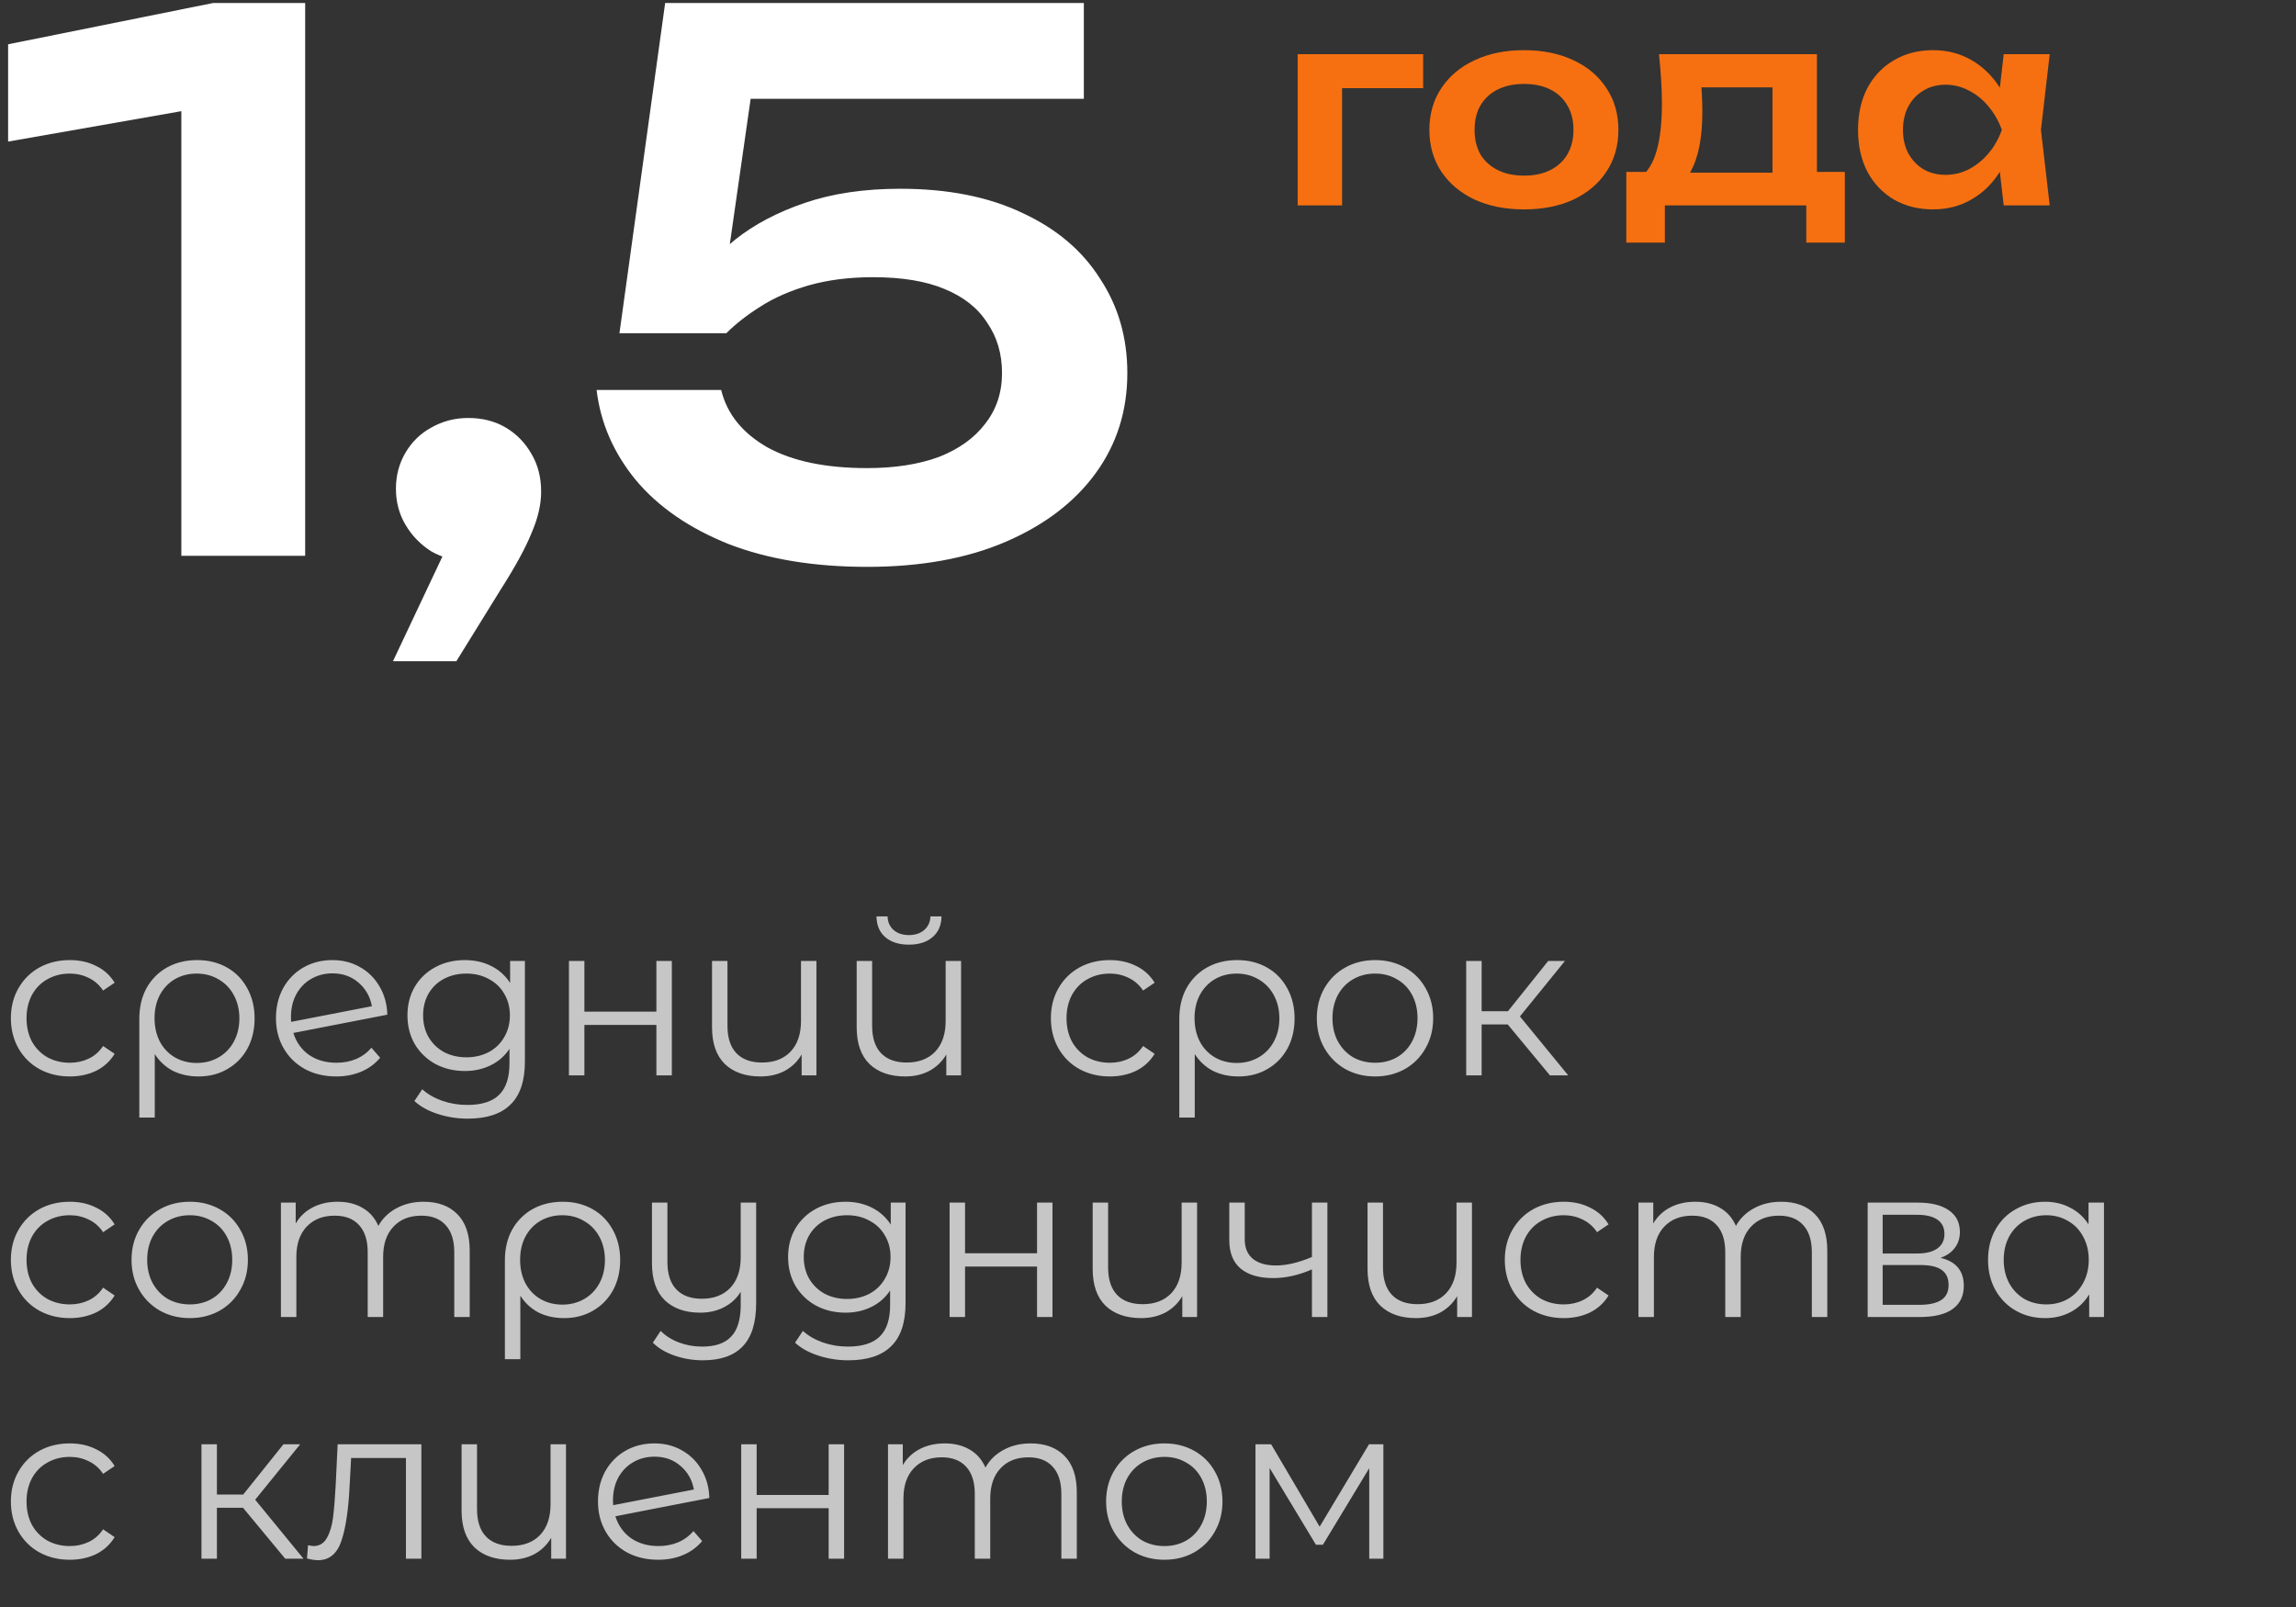
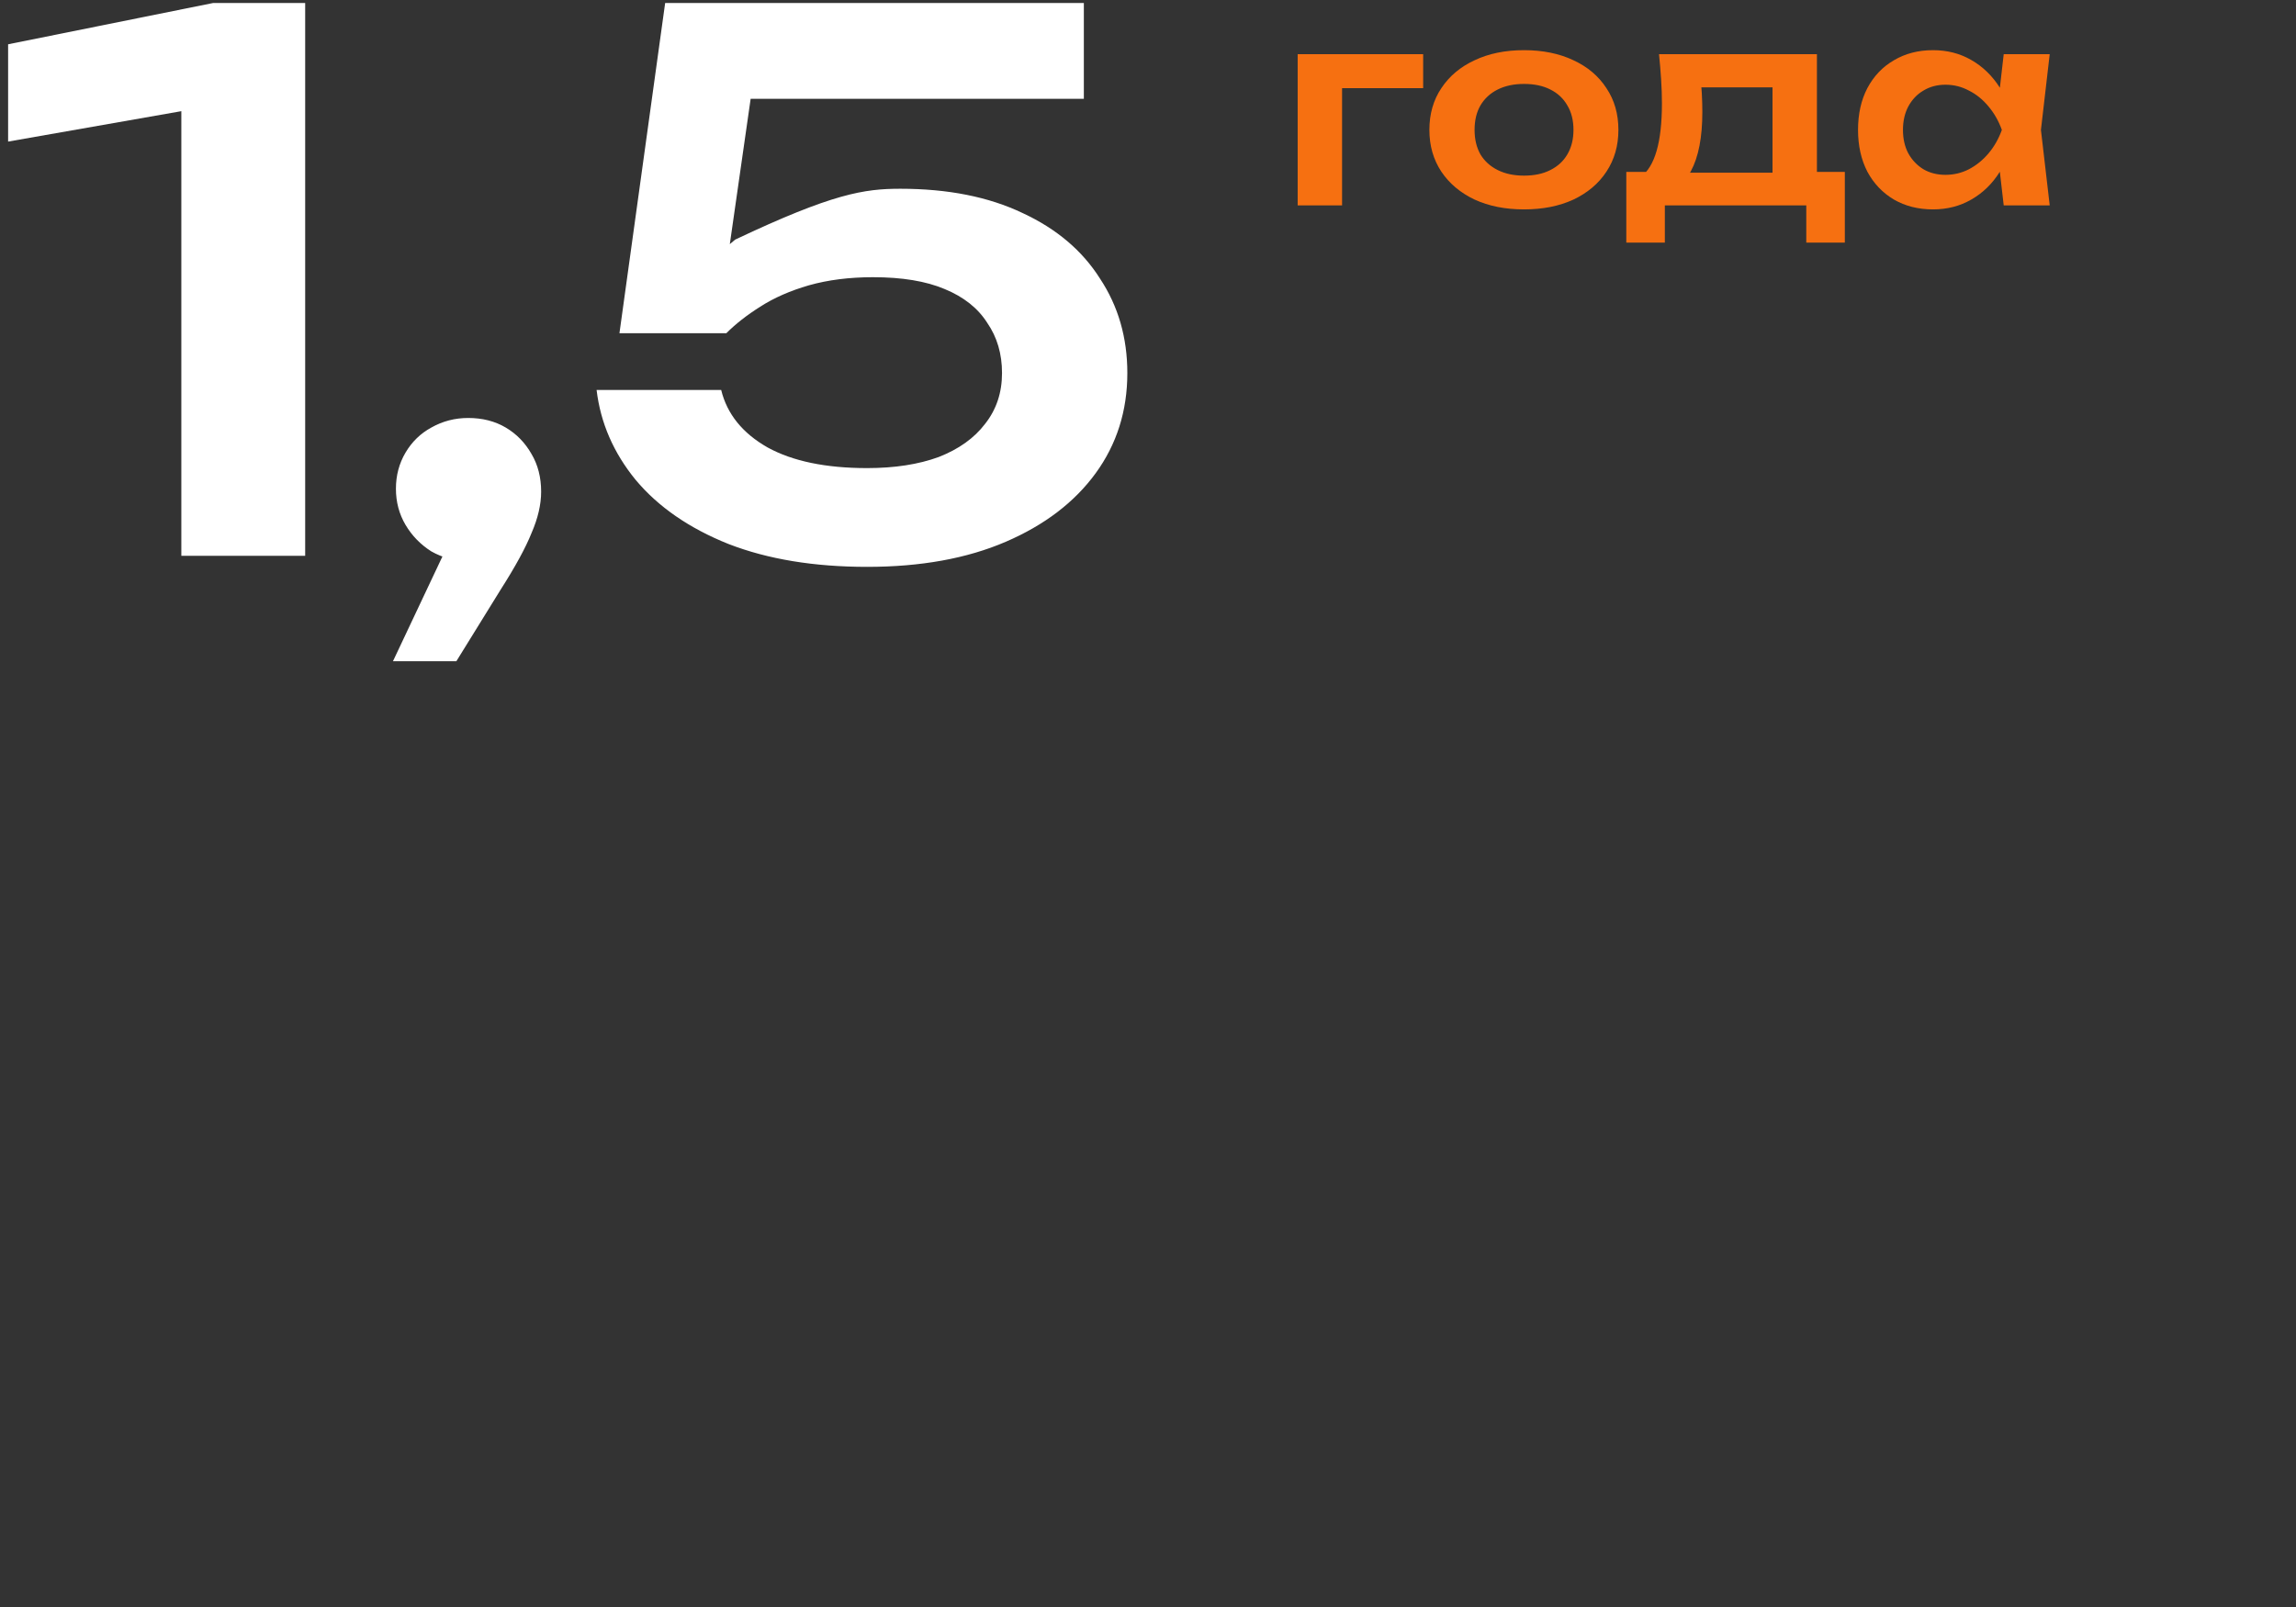
<svg xmlns="http://www.w3.org/2000/svg" width="190" height="133" viewBox="0 0 190 133" fill="none">
  <rect x="0" y="0" width="190" height="133" fill="#333333" stroke="none" />
-   <path d="M25.254 0.25V46H15.006V3.666L20.13 8.302L0.671 11.718V3.666L17.629 0.25H25.254ZM32.52 54.723L38.193 42.706L38.742 46.427C37.644 46.427 36.627 46.163 35.692 45.634C34.797 45.065 34.086 44.333 33.557 43.438C33.029 42.543 32.764 41.547 32.764 40.449C32.764 39.351 33.029 38.355 33.557 37.46C34.086 36.565 34.797 35.874 35.692 35.386C36.627 34.857 37.644 34.593 38.742 34.593C39.922 34.593 40.959 34.857 41.853 35.386C42.748 35.915 43.459 36.647 43.988 37.582C44.517 38.477 44.781 39.514 44.781 40.693C44.781 41.75 44.517 42.889 43.988 44.109C43.5 45.329 42.646 46.895 41.426 48.806L37.766 54.723H32.52ZM55.043 0.25H89.691V8.18H58.215L62.424 6.045L59.862 23.918H57.117C58.052 22.454 59.293 21.092 60.838 19.831C62.424 18.57 64.356 17.554 66.633 16.781C68.91 16.008 71.533 15.622 74.502 15.622C78.447 15.622 81.822 16.293 84.628 17.635C87.434 18.936 89.569 20.746 91.033 23.064C92.538 25.341 93.29 27.944 93.29 30.872C93.29 34.003 92.416 36.769 90.667 39.168C88.918 41.567 86.438 43.458 83.225 44.841C80.012 46.224 76.19 46.915 71.757 46.915C67.365 46.915 63.542 46.285 60.289 45.024C57.036 43.723 54.474 41.954 52.603 39.717C50.773 37.48 49.695 35 49.37 32.275H59.679C60.167 34.268 61.448 35.854 63.522 37.033C65.596 38.172 68.341 38.741 71.757 38.741C74.034 38.741 76.007 38.436 77.674 37.826C79.341 37.175 80.622 36.26 81.517 35.081C82.452 33.902 82.92 32.499 82.92 30.872C82.92 29.286 82.513 27.903 81.7 26.724C80.927 25.504 79.748 24.569 78.162 23.918C76.617 23.267 74.644 22.942 72.245 22.942C70.293 22.942 68.524 23.166 66.938 23.613C65.393 24.06 64.051 24.65 62.912 25.382C61.814 26.073 60.879 26.805 60.106 27.578H51.261L55.043 0.25Z" fill="white" />
+   <path d="M25.254 0.25V46H15.006V3.666L20.13 8.302L0.671 11.718V3.666L17.629 0.25H25.254ZM32.52 54.723L38.193 42.706L38.742 46.427C37.644 46.427 36.627 46.163 35.692 45.634C34.797 45.065 34.086 44.333 33.557 43.438C33.029 42.543 32.764 41.547 32.764 40.449C32.764 39.351 33.029 38.355 33.557 37.46C34.086 36.565 34.797 35.874 35.692 35.386C36.627 34.857 37.644 34.593 38.742 34.593C39.922 34.593 40.959 34.857 41.853 35.386C42.748 35.915 43.459 36.647 43.988 37.582C44.517 38.477 44.781 39.514 44.781 40.693C44.781 41.75 44.517 42.889 43.988 44.109C43.5 45.329 42.646 46.895 41.426 48.806L37.766 54.723H32.52ZM55.043 0.25H89.691V8.18H58.215L62.424 6.045L59.862 23.918H57.117C58.052 22.454 59.293 21.092 60.838 19.831C68.91 16.008 71.533 15.622 74.502 15.622C78.447 15.622 81.822 16.293 84.628 17.635C87.434 18.936 89.569 20.746 91.033 23.064C92.538 25.341 93.29 27.944 93.29 30.872C93.29 34.003 92.416 36.769 90.667 39.168C88.918 41.567 86.438 43.458 83.225 44.841C80.012 46.224 76.19 46.915 71.757 46.915C67.365 46.915 63.542 46.285 60.289 45.024C57.036 43.723 54.474 41.954 52.603 39.717C50.773 37.48 49.695 35 49.37 32.275H59.679C60.167 34.268 61.448 35.854 63.522 37.033C65.596 38.172 68.341 38.741 71.757 38.741C74.034 38.741 76.007 38.436 77.674 37.826C79.341 37.175 80.622 36.26 81.517 35.081C82.452 33.902 82.92 32.499 82.92 30.872C82.92 29.286 82.513 27.903 81.7 26.724C80.927 25.504 79.748 24.569 78.162 23.918C76.617 23.267 74.644 22.942 72.245 22.942C70.293 22.942 68.524 23.166 66.938 23.613C65.393 24.06 64.051 24.65 62.912 25.382C61.814 26.073 60.879 26.805 60.106 27.578H51.261L55.043 0.25Z" fill="white" />
  <path d="M117.77 4.482V7.298H109.366L111.06 5.626V17H107.386V4.482H117.77ZM126.117 17.33C124.562 17.33 123.198 17.059 122.025 16.516C120.851 15.959 119.935 15.189 119.275 14.206C118.615 13.209 118.285 12.057 118.285 10.752C118.285 9.432 118.615 8.281 119.275 7.298C119.935 6.301 120.851 5.531 122.025 4.988C123.198 4.431 124.562 4.152 126.117 4.152C127.671 4.152 129.035 4.431 130.209 4.988C131.382 5.531 132.291 6.301 132.937 7.298C133.597 8.281 133.927 9.432 133.927 10.752C133.927 12.057 133.597 13.209 132.937 14.206C132.291 15.189 131.382 15.959 130.209 16.516C129.035 17.059 127.671 17.33 126.117 17.33ZM126.117 14.536C126.967 14.536 127.693 14.382 128.295 14.074C128.911 13.766 129.38 13.333 129.703 12.776C130.04 12.204 130.209 11.529 130.209 10.752C130.209 9.96 130.04 9.285 129.703 8.728C129.38 8.156 128.911 7.716 128.295 7.408C127.693 7.1 126.967 6.946 126.117 6.946C125.281 6.946 124.555 7.1 123.939 7.408C123.323 7.716 122.846 8.156 122.509 8.728C122.186 9.285 122.025 9.96 122.025 10.752C122.025 11.529 122.186 12.204 122.509 12.776C122.846 13.333 123.323 13.766 123.939 14.074C124.555 14.382 125.281 14.536 126.117 14.536ZM152.665 14.228V20.08H149.475V17H137.771V20.08H134.581V14.228H138.079L138.893 14.294H148.001L148.727 14.228H152.665ZM137.287 4.482H150.355V16.164H146.681V5.538L148.375 7.232H139.113L140.587 5.912C140.719 6.543 140.8 7.144 140.829 7.716C140.859 8.273 140.873 8.794 140.873 9.278C140.873 11.361 140.558 12.989 139.927 14.162C139.297 15.321 138.409 15.9 137.265 15.9L135.769 14.646C136.943 13.795 137.529 11.764 137.529 8.552C137.529 7.921 137.507 7.269 137.463 6.594C137.419 5.905 137.361 5.201 137.287 4.482ZM165.813 17L165.285 12.424L165.879 10.752L165.285 9.102L165.813 4.482H169.619L168.893 10.752L169.619 17H165.813ZM166.781 10.752C166.546 12.072 166.114 13.231 165.483 14.228C164.867 15.211 164.082 15.973 163.129 16.516C162.19 17.059 161.134 17.33 159.961 17.33C158.744 17.33 157.666 17.059 156.727 16.516C155.788 15.959 155.055 15.189 154.527 14.206C154.014 13.209 153.757 12.057 153.757 10.752C153.757 9.432 154.014 8.281 154.527 7.298C155.055 6.301 155.788 5.531 156.727 4.988C157.666 4.431 158.744 4.152 159.961 4.152C161.134 4.152 162.19 4.423 163.129 4.966C164.082 5.509 164.874 6.279 165.505 7.276C166.136 8.259 166.561 9.417 166.781 10.752ZM157.475 10.752C157.475 11.485 157.622 12.131 157.915 12.688C158.223 13.245 158.641 13.685 159.169 14.008C159.697 14.316 160.306 14.47 160.995 14.47C161.684 14.47 162.33 14.316 162.931 14.008C163.547 13.685 164.09 13.245 164.559 12.688C165.028 12.131 165.395 11.485 165.659 10.752C165.395 10.019 165.028 9.373 164.559 8.816C164.09 8.244 163.547 7.804 162.931 7.496C162.33 7.173 161.684 7.012 160.995 7.012C160.306 7.012 159.697 7.173 159.169 7.496C158.641 7.804 158.223 8.244 157.915 8.816C157.622 9.373 157.475 10.019 157.475 10.752Z" fill="#F67011" />
-   <path d="M5.778 89.09C4.842 89.09 4.002 88.886 3.258 88.478C2.526 88.07 1.95 87.5 1.53 86.768C1.11 86.024 0.9 85.19 0.9 84.266C0.9 83.342 1.11 82.514 1.53 81.782C1.95 81.05 2.526 80.48 3.258 80.072C4.002 79.664 4.842 79.46 5.778 79.46C6.594 79.46 7.32 79.622 7.956 79.946C8.604 80.258 9.114 80.72 9.486 81.332L8.532 81.98C8.22 81.512 7.824 81.164 7.344 80.936C6.864 80.696 6.342 80.576 5.778 80.576C5.094 80.576 4.476 80.732 3.924 81.044C3.384 81.344 2.958 81.776 2.646 82.34C2.346 82.904 2.196 83.546 2.196 84.266C2.196 84.998 2.346 85.646 2.646 86.21C2.958 86.762 3.384 87.194 3.924 87.506C4.476 87.806 5.094 87.956 5.778 87.956C6.342 87.956 6.864 87.842 7.344 87.614C7.824 87.386 8.22 87.038 8.532 86.57L9.486 87.218C9.114 87.83 8.604 88.298 7.956 88.622C7.308 88.934 6.582 89.09 5.778 89.09ZM16.317 79.46C17.241 79.46 18.063 79.664 18.783 80.072C19.503 80.48 20.061 81.05 20.457 81.782C20.865 82.514 21.069 83.348 21.069 84.284C21.069 85.22 20.871 86.054 20.475 86.786C20.079 87.506 19.527 88.07 18.819 88.478C18.123 88.886 17.325 89.09 16.425 89.09C15.633 89.09 14.925 88.934 14.301 88.622C13.689 88.298 13.191 87.836 12.807 87.236V92.492H11.529V84.302C11.529 83.354 11.727 82.514 12.123 81.782C12.531 81.05 13.095 80.48 13.815 80.072C14.547 79.664 15.381 79.46 16.317 79.46ZM16.281 87.974C16.953 87.974 17.559 87.818 18.099 87.506C18.639 87.194 19.059 86.756 19.359 86.192C19.659 85.628 19.809 84.992 19.809 84.284C19.809 83.576 19.659 82.94 19.359 82.376C19.059 81.812 18.639 81.374 18.099 81.062C17.559 80.738 16.953 80.576 16.281 80.576C15.609 80.576 15.003 80.732 14.463 81.044C13.935 81.356 13.521 81.794 13.221 82.358C12.933 82.91 12.789 83.546 12.789 84.266C12.789 84.986 12.933 85.628 13.221 86.192C13.521 86.756 13.935 87.194 14.463 87.506C15.003 87.818 15.609 87.974 16.281 87.974ZM27.84 87.956C28.428 87.956 28.968 87.854 29.46 87.65C29.964 87.434 30.39 87.122 30.738 86.714L31.458 87.542C31.038 88.046 30.516 88.43 29.892 88.694C29.268 88.958 28.578 89.09 27.822 89.09C26.85 89.09 25.986 88.886 25.23 88.478C24.474 88.058 23.886 87.482 23.466 86.75C23.046 86.018 22.836 85.19 22.836 84.266C22.836 83.342 23.034 82.514 23.43 81.782C23.838 81.05 24.396 80.48 25.104 80.072C25.812 79.664 26.616 79.46 27.516 79.46C28.356 79.46 29.112 79.652 29.784 80.036C30.468 80.42 31.008 80.954 31.404 81.638C31.812 82.322 32.028 83.102 32.052 83.978L24.276 85.49C24.516 86.258 24.948 86.864 25.572 87.308C26.208 87.74 26.964 87.956 27.84 87.956ZM27.516 80.558C26.856 80.558 26.262 80.714 25.734 81.026C25.218 81.326 24.81 81.752 24.51 82.304C24.222 82.844 24.078 83.468 24.078 84.176C24.078 84.356 24.084 84.488 24.096 84.572L30.774 83.276C30.63 82.484 30.264 81.836 29.676 81.332C29.088 80.816 28.368 80.558 27.516 80.558ZM43.437 79.532V87.848C43.437 89.456 43.041 90.644 42.249 91.412C41.469 92.192 40.287 92.582 38.703 92.582C37.827 92.582 36.993 92.45 36.201 92.186C35.421 91.934 34.785 91.58 34.293 91.124L34.941 90.152C35.397 90.56 35.949 90.878 36.597 91.106C37.257 91.334 37.947 91.448 38.667 91.448C39.867 91.448 40.749 91.166 41.313 90.602C41.877 90.05 42.159 89.186 42.159 88.01V86.804C41.763 87.404 41.241 87.86 40.593 88.172C39.957 88.484 39.249 88.64 38.469 88.64C37.581 88.64 36.771 88.448 36.039 88.064C35.319 87.668 34.749 87.122 34.329 86.426C33.921 85.718 33.717 84.92 33.717 84.032C33.717 83.144 33.921 82.352 34.329 81.656C34.749 80.96 35.319 80.42 36.039 80.036C36.759 79.652 37.569 79.46 38.469 79.46C39.273 79.46 39.999 79.622 40.647 79.946C41.295 80.27 41.817 80.738 42.213 81.35V79.532H43.437ZM38.595 87.506C39.279 87.506 39.897 87.362 40.449 87.074C41.001 86.774 41.427 86.36 41.727 85.832C42.039 85.304 42.195 84.704 42.195 84.032C42.195 83.36 42.039 82.766 41.727 82.25C41.427 81.722 41.001 81.314 40.449 81.026C39.909 80.726 39.291 80.576 38.595 80.576C37.911 80.576 37.293 80.72 36.741 81.008C36.201 81.296 35.775 81.704 35.463 82.232C35.163 82.76 35.013 83.36 35.013 84.032C35.013 84.704 35.163 85.304 35.463 85.832C35.775 86.36 36.201 86.774 36.741 87.074C37.293 87.362 37.911 87.506 38.595 87.506ZM47.082 79.532H48.36V83.726H54.318V79.532H55.596V89H54.318V84.824H48.36V89H47.082V79.532ZM67.562 79.532V89H66.338V87.272C66.002 87.848 65.54 88.298 64.952 88.622C64.364 88.934 63.692 89.09 62.936 89.09C61.688 89.09 60.704 88.748 59.984 88.064C59.276 87.368 58.922 86.354 58.922 85.022V79.532H60.2V84.896C60.2 85.892 60.446 86.648 60.938 87.164C61.43 87.68 62.138 87.938 63.062 87.938C64.058 87.938 64.844 87.638 65.42 87.038C65.996 86.426 66.284 85.58 66.284 84.5V79.532H67.562ZM79.533 79.532V89H78.309V87.272C77.973 87.848 77.511 88.298 76.923 88.622C76.335 88.934 75.663 89.09 74.907 89.09C73.659 89.09 72.675 88.748 71.955 88.064C71.247 87.368 70.893 86.354 70.893 85.022V79.532H72.171V84.896C72.171 85.892 72.417 86.648 72.909 87.164C73.401 87.68 74.109 87.938 75.033 87.938C76.029 87.938 76.815 87.638 77.391 87.038C77.967 86.426 78.255 85.58 78.255 84.5V79.532H79.533ZM75.213 78.182C74.397 78.182 73.749 77.978 73.269 77.57C72.789 77.162 72.543 76.586 72.531 75.842H73.449C73.461 76.31 73.629 76.688 73.953 76.976C74.277 77.252 74.697 77.39 75.213 77.39C75.729 77.39 76.149 77.252 76.473 76.976C76.809 76.688 76.983 76.31 76.995 75.842H77.913C77.901 76.586 77.649 77.162 77.157 77.57C76.677 77.978 76.029 78.182 75.213 78.182ZM91.841 89.09C90.904 89.09 90.064 88.886 89.32 88.478C88.588 88.07 88.013 87.5 87.593 86.768C87.172 86.024 86.963 85.19 86.963 84.266C86.963 83.342 87.172 82.514 87.593 81.782C88.013 81.05 88.588 80.48 89.32 80.072C90.064 79.664 90.904 79.46 91.841 79.46C92.656 79.46 93.382 79.622 94.019 79.946C94.666 80.258 95.177 80.72 95.549 81.332L94.594 81.98C94.282 81.512 93.886 81.164 93.406 80.936C92.927 80.696 92.404 80.576 91.841 80.576C91.156 80.576 90.538 80.732 89.987 81.044C89.447 81.344 89.02 81.776 88.709 82.34C88.409 82.904 88.258 83.546 88.258 84.266C88.258 84.998 88.409 85.646 88.709 86.21C89.02 86.762 89.447 87.194 89.987 87.506C90.538 87.806 91.156 87.956 91.841 87.956C92.404 87.956 92.927 87.842 93.406 87.614C93.886 87.386 94.282 87.038 94.594 86.57L95.549 87.218C95.177 87.83 94.666 88.298 94.019 88.622C93.371 88.934 92.644 89.09 91.841 89.09ZM102.379 79.46C103.303 79.46 104.125 79.664 104.845 80.072C105.565 80.48 106.123 81.05 106.519 81.782C106.927 82.514 107.131 83.348 107.131 84.284C107.131 85.22 106.933 86.054 106.537 86.786C106.141 87.506 105.589 88.07 104.881 88.478C104.185 88.886 103.387 89.09 102.487 89.09C101.695 89.09 100.987 88.934 100.363 88.622C99.751 88.298 99.253 87.836 98.869 87.236V92.492H97.591V84.302C97.591 83.354 97.789 82.514 98.185 81.782C98.593 81.05 99.157 80.48 99.877 80.072C100.609 79.664 101.443 79.46 102.379 79.46ZM102.343 87.974C103.015 87.974 103.621 87.818 104.161 87.506C104.701 87.194 105.121 86.756 105.421 86.192C105.721 85.628 105.871 84.992 105.871 84.284C105.871 83.576 105.721 82.94 105.421 82.376C105.121 81.812 104.701 81.374 104.161 81.062C103.621 80.738 103.015 80.576 102.343 80.576C101.671 80.576 101.065 80.732 100.525 81.044C99.997 81.356 99.583 81.794 99.283 82.358C98.995 82.91 98.851 83.546 98.851 84.266C98.851 84.986 98.995 85.628 99.283 86.192C99.583 86.756 99.997 87.194 100.525 87.506C101.065 87.818 101.671 87.974 102.343 87.974ZM113.794 89.09C112.882 89.09 112.06 88.886 111.328 88.478C110.596 88.058 110.02 87.482 109.6 86.75C109.18 86.018 108.97 85.19 108.97 84.266C108.97 83.342 109.18 82.514 109.6 81.782C110.02 81.05 110.596 80.48 111.328 80.072C112.06 79.664 112.882 79.46 113.794 79.46C114.706 79.46 115.528 79.664 116.26 80.072C116.992 80.48 117.562 81.05 117.97 81.782C118.39 82.514 118.6 83.342 118.6 84.266C118.6 85.19 118.39 86.018 117.97 86.75C117.562 87.482 116.992 88.058 116.26 88.478C115.528 88.886 114.706 89.09 113.794 89.09ZM113.794 87.956C114.466 87.956 115.066 87.806 115.594 87.506C116.134 87.194 116.554 86.756 116.854 86.192C117.154 85.628 117.304 84.986 117.304 84.266C117.304 83.546 117.154 82.904 116.854 82.34C116.554 81.776 116.134 81.344 115.594 81.044C115.066 80.732 114.466 80.576 113.794 80.576C113.122 80.576 112.516 80.732 111.976 81.044C111.448 81.344 111.028 81.776 110.716 82.34C110.416 82.904 110.266 83.546 110.266 84.266C110.266 84.986 110.416 85.628 110.716 86.192C111.028 86.756 111.448 87.194 111.976 87.506C112.516 87.806 113.122 87.956 113.794 87.956ZM124.77 84.788H122.61V89H121.332V79.532H122.61V83.69H124.788L128.118 79.532H129.504L125.778 84.122L129.774 89H128.262L124.77 84.788ZM5.778 109.09C4.842 109.09 4.002 108.886 3.258 108.478C2.526 108.07 1.95 107.5 1.53 106.768C1.11 106.024 0.9 105.19 0.9 104.266C0.9 103.342 1.11 102.514 1.53 101.782C1.95 101.05 2.526 100.48 3.258 100.072C4.002 99.664 4.842 99.46 5.778 99.46C6.594 99.46 7.32 99.622 7.956 99.946C8.604 100.258 9.114 100.72 9.486 101.332L8.532 101.98C8.22 101.512 7.824 101.164 7.344 100.936C6.864 100.696 6.342 100.576 5.778 100.576C5.094 100.576 4.476 100.732 3.924 101.044C3.384 101.344 2.958 101.776 2.646 102.34C2.346 102.904 2.196 103.546 2.196 104.266C2.196 104.998 2.346 105.646 2.646 106.21C2.958 106.762 3.384 107.194 3.924 107.506C4.476 107.806 5.094 107.956 5.778 107.956C6.342 107.956 6.864 107.842 7.344 107.614C7.824 107.386 8.22 107.038 8.532 106.57L9.486 107.218C9.114 107.83 8.604 108.298 7.956 108.622C7.308 108.934 6.582 109.09 5.778 109.09ZM15.708 109.09C14.796 109.09 13.974 108.886 13.242 108.478C12.51 108.058 11.934 107.482 11.514 106.75C11.094 106.018 10.884 105.19 10.884 104.266C10.884 103.342 11.094 102.514 11.514 101.782C11.934 101.05 12.51 100.48 13.242 100.072C13.974 99.664 14.796 99.46 15.708 99.46C16.62 99.46 17.442 99.664 18.174 100.072C18.906 100.48 19.476 101.05 19.884 101.782C20.304 102.514 20.514 103.342 20.514 104.266C20.514 105.19 20.304 106.018 19.884 106.75C19.476 107.482 18.906 108.058 18.174 108.478C17.442 108.886 16.62 109.09 15.708 109.09ZM15.708 107.956C16.38 107.956 16.98 107.806 17.508 107.506C18.048 107.194 18.468 106.756 18.768 106.192C19.068 105.628 19.218 104.986 19.218 104.266C19.218 103.546 19.068 102.904 18.768 102.34C18.468 101.776 18.048 101.344 17.508 101.044C16.98 100.732 16.38 100.576 15.708 100.576C15.036 100.576 14.43 100.732 13.89 101.044C13.362 101.344 12.942 101.776 12.63 102.34C12.33 102.904 12.18 103.546 12.18 104.266C12.18 104.986 12.33 105.628 12.63 106.192C12.942 106.756 13.362 107.194 13.89 107.506C14.43 107.806 15.036 107.956 15.708 107.956ZM35.054 99.46C36.242 99.46 37.172 99.802 37.844 100.486C38.528 101.17 38.87 102.178 38.87 103.51V109H37.592V103.636C37.592 102.652 37.352 101.902 36.872 101.386C36.404 100.87 35.738 100.612 34.874 100.612C33.89 100.612 33.116 100.918 32.552 101.53C31.988 102.13 31.706 102.964 31.706 104.032V109H30.428V103.636C30.428 102.652 30.188 101.902 29.708 101.386C29.24 100.87 28.568 100.612 27.692 100.612C26.72 100.612 25.946 100.918 25.37 101.53C24.806 102.13 24.524 102.964 24.524 104.032V109H23.246V99.532H24.47V101.26C24.806 100.684 25.274 100.24 25.874 99.928C26.474 99.616 27.164 99.46 27.944 99.46C28.736 99.46 29.42 99.628 29.996 99.964C30.584 100.3 31.022 100.798 31.31 101.458C31.658 100.834 32.156 100.348 32.804 100C33.464 99.64 34.214 99.46 35.054 99.46ZM46.569 99.46C47.492 99.46 48.315 99.664 49.035 100.072C49.755 100.48 50.312 101.05 50.709 101.782C51.117 102.514 51.321 103.348 51.321 104.284C51.321 105.22 51.123 106.054 50.727 106.786C50.331 107.506 49.779 108.07 49.071 108.478C48.374 108.886 47.577 109.09 46.676 109.09C45.885 109.09 45.176 108.934 44.553 108.622C43.941 108.298 43.443 107.836 43.059 107.236V112.492H41.781V104.302C41.781 103.354 41.978 102.514 42.374 101.782C42.782 101.05 43.346 100.48 44.066 100.072C44.798 99.664 45.633 99.46 46.569 99.46ZM46.532 107.974C47.205 107.974 47.81 107.818 48.35 107.506C48.891 107.194 49.31 106.756 49.611 106.192C49.91 105.628 50.06 104.992 50.06 104.284C50.06 103.576 49.91 102.94 49.611 102.376C49.31 101.812 48.891 101.374 48.35 101.062C47.81 100.738 47.205 100.576 46.532 100.576C45.861 100.576 45.255 100.732 44.715 101.044C44.187 101.356 43.773 101.794 43.472 102.358C43.184 102.91 43.041 103.546 43.041 104.266C43.041 104.986 43.184 105.628 43.472 106.192C43.773 106.756 44.187 107.194 44.715 107.506C45.255 107.818 45.861 107.974 46.532 107.974ZM62.574 99.532V107.848C62.574 109.456 62.208 110.644 61.476 111.412C60.744 112.192 59.64 112.582 58.164 112.582C57.336 112.582 56.55 112.45 55.806 112.186C55.074 111.934 54.48 111.58 54.024 111.124L54.672 110.152C55.08 110.56 55.584 110.878 56.184 111.106C56.784 111.334 57.426 111.448 58.11 111.448C59.202 111.448 60.006 111.166 60.522 110.602C61.038 110.05 61.296 109.186 61.296 108.01V106.912C60.96 107.464 60.498 107.89 59.91 108.19C59.334 108.49 58.68 108.64 57.948 108.64C56.712 108.64 55.734 108.298 55.014 107.614C54.306 106.918 53.952 105.904 53.952 104.572V99.532H55.23V104.446C55.23 105.442 55.476 106.198 55.968 106.714C56.46 107.23 57.162 107.488 58.074 107.488C59.07 107.488 59.856 107.188 60.432 106.588C61.008 105.976 61.296 105.13 61.296 104.05V99.532H62.574ZM74.937 99.532V107.848C74.937 109.456 74.541 110.644 73.749 111.412C72.969 112.192 71.787 112.582 70.203 112.582C69.327 112.582 68.493 112.45 67.701 112.186C66.921 111.934 66.285 111.58 65.793 111.124L66.441 110.152C66.897 110.56 67.449 110.878 68.097 111.106C68.757 111.334 69.447 111.448 70.167 111.448C71.367 111.448 72.249 111.166 72.813 110.602C73.377 110.05 73.659 109.186 73.659 108.01V106.804C73.263 107.404 72.741 107.86 72.093 108.172C71.457 108.484 70.749 108.64 69.969 108.64C69.081 108.64 68.271 108.448 67.539 108.064C66.819 107.668 66.249 107.122 65.829 106.426C65.421 105.718 65.217 104.92 65.217 104.032C65.217 103.144 65.421 102.352 65.829 101.656C66.249 100.96 66.819 100.42 67.539 100.036C68.259 99.652 69.069 99.46 69.969 99.46C70.773 99.46 71.499 99.622 72.147 99.946C72.795 100.27 73.317 100.738 73.713 101.35V99.532H74.937ZM70.095 107.506C70.779 107.506 71.397 107.362 71.949 107.074C72.501 106.774 72.927 106.36 73.227 105.832C73.539 105.304 73.695 104.704 73.695 104.032C73.695 103.36 73.539 102.766 73.227 102.25C72.927 101.722 72.501 101.314 71.949 101.026C71.409 100.726 70.791 100.576 70.095 100.576C69.411 100.576 68.793 100.72 68.241 101.008C67.701 101.296 67.275 101.704 66.963 102.232C66.663 102.76 66.513 103.36 66.513 104.032C66.513 104.704 66.663 105.304 66.963 105.832C67.275 106.36 67.701 106.774 68.241 107.074C68.793 107.362 69.411 107.506 70.095 107.506ZM78.582 99.532H79.86V103.726H85.818V99.532H87.096V109H85.818V104.824H79.86V109H78.582V99.532ZM99.062 99.532V109H97.838V107.272C97.502 107.848 97.04 108.298 96.452 108.622C95.864 108.934 95.192 109.09 94.436 109.09C93.188 109.09 92.204 108.748 91.484 108.064C90.776 107.368 90.422 106.354 90.422 105.022V99.532H91.7V104.896C91.7 105.892 91.946 106.648 92.438 107.164C92.93 107.68 93.638 107.938 94.562 107.938C95.558 107.938 96.344 107.638 96.92 107.038C97.496 106.426 97.784 105.58 97.784 104.5V99.532H99.062ZM109.845 99.532V109H108.567V105.058C107.475 105.538 106.401 105.778 105.345 105.778C104.205 105.778 103.317 105.52 102.681 105.004C102.045 104.476 101.727 103.69 101.727 102.646V99.532H103.005V102.574C103.005 103.282 103.233 103.822 103.689 104.194C104.145 104.554 104.775 104.734 105.579 104.734C106.467 104.734 107.463 104.5 108.567 104.032V99.532H109.845ZM121.808 99.532V109H120.584V107.272C120.248 107.848 119.786 108.298 119.198 108.622C118.61 108.934 117.938 109.09 117.182 109.09C115.934 109.09 114.95 108.748 114.23 108.064C113.522 107.368 113.168 106.354 113.168 105.022V99.532H114.446V104.896C114.446 105.892 114.692 106.648 115.184 107.164C115.676 107.68 116.384 107.938 117.308 107.938C118.304 107.938 119.09 107.638 119.666 107.038C120.242 106.426 120.53 105.58 120.53 104.5V99.532H121.808ZM129.405 109.09C128.469 109.09 127.629 108.886 126.885 108.478C126.153 108.07 125.577 107.5 125.157 106.768C124.737 106.024 124.527 105.19 124.527 104.266C124.527 103.342 124.737 102.514 125.157 101.782C125.577 101.05 126.153 100.48 126.885 100.072C127.629 99.664 128.469 99.46 129.405 99.46C130.221 99.46 130.947 99.622 131.583 99.946C132.231 100.258 132.741 100.72 133.113 101.332L132.159 101.98C131.847 101.512 131.451 101.164 130.971 100.936C130.491 100.696 129.969 100.576 129.405 100.576C128.721 100.576 128.103 100.732 127.551 101.044C127.011 101.344 126.585 101.776 126.273 102.34C125.973 102.904 125.823 103.546 125.823 104.266C125.823 104.998 125.973 105.646 126.273 106.21C126.585 106.762 127.011 107.194 127.551 107.506C128.103 107.806 128.721 107.956 129.405 107.956C129.969 107.956 130.491 107.842 130.971 107.614C131.451 107.386 131.847 107.038 132.159 106.57L133.113 107.218C132.741 107.83 132.231 108.298 131.583 108.622C130.935 108.934 130.209 109.09 129.405 109.09ZM147.396 99.46C148.584 99.46 149.514 99.802 150.186 100.486C150.87 101.17 151.212 102.178 151.212 103.51V109H149.934V103.636C149.934 102.652 149.694 101.902 149.214 101.386C148.746 100.87 148.08 100.612 147.216 100.612C146.232 100.612 145.458 100.918 144.894 101.53C144.33 102.13 144.048 102.964 144.048 104.032V109H142.77V103.636C142.77 102.652 142.53 101.902 142.05 101.386C141.582 100.87 140.91 100.612 140.034 100.612C139.062 100.612 138.288 100.918 137.712 101.53C137.148 102.13 136.866 102.964 136.866 104.032V109H135.588V99.532H136.812V101.26C137.148 100.684 137.616 100.24 138.216 99.928C138.816 99.616 139.506 99.46 140.286 99.46C141.078 99.46 141.762 99.628 142.338 99.964C142.926 100.3 143.364 100.798 143.652 101.458C144 100.834 144.498 100.348 145.146 100C145.806 99.64 146.556 99.46 147.396 99.46ZM160.584 104.104C161.868 104.404 162.51 105.178 162.51 106.426C162.51 107.254 162.204 107.89 161.592 108.334C160.98 108.778 160.068 109 158.856 109H154.554V99.532H158.73C159.81 99.532 160.656 99.742 161.268 100.162C161.88 100.582 162.186 101.182 162.186 101.962C162.186 102.478 162.042 102.922 161.754 103.294C161.478 103.654 161.088 103.924 160.584 104.104ZM155.796 103.744H158.64C159.372 103.744 159.93 103.606 160.314 103.33C160.71 103.054 160.908 102.652 160.908 102.124C160.908 101.596 160.71 101.2 160.314 100.936C159.93 100.672 159.372 100.54 158.64 100.54H155.796V103.744ZM158.802 107.992C159.618 107.992 160.23 107.86 160.638 107.596C161.046 107.332 161.25 106.918 161.25 106.354C161.25 105.79 161.064 105.376 160.692 105.112C160.32 104.836 159.732 104.698 158.928 104.698H155.796V107.992H158.802ZM174.11 99.532V109H172.886V107.128C172.502 107.764 171.992 108.25 171.356 108.586C170.732 108.922 170.024 109.09 169.232 109.09C168.344 109.09 167.54 108.886 166.82 108.478C166.1 108.07 165.536 107.5 165.128 106.768C164.72 106.036 164.516 105.202 164.516 104.266C164.516 103.33 164.72 102.496 165.128 101.764C165.536 101.032 166.1 100.468 166.82 100.072C167.54 99.664 168.344 99.46 169.232 99.46C170 99.46 170.69 99.622 171.302 99.946C171.926 100.258 172.436 100.72 172.832 101.332V99.532H174.11ZM169.34 107.956C170 107.956 170.594 107.806 171.122 107.506C171.662 107.194 172.082 106.756 172.382 106.192C172.694 105.628 172.85 104.986 172.85 104.266C172.85 103.546 172.694 102.904 172.382 102.34C172.082 101.776 171.662 101.344 171.122 101.044C170.594 100.732 170 100.576 169.34 100.576C168.668 100.576 168.062 100.732 167.522 101.044C166.994 101.344 166.574 101.776 166.262 102.34C165.962 102.904 165.812 103.546 165.812 104.266C165.812 104.986 165.962 105.628 166.262 106.192C166.574 106.756 166.994 107.194 167.522 107.506C168.062 107.806 168.668 107.956 169.34 107.956ZM5.778 129.09C4.842 129.09 4.002 128.886 3.258 128.478C2.526 128.07 1.95 127.5 1.53 126.768C1.11 126.024 0.9 125.19 0.9 124.266C0.9 123.342 1.11 122.514 1.53 121.782C1.95 121.05 2.526 120.48 3.258 120.072C4.002 119.664 4.842 119.46 5.778 119.46C6.594 119.46 7.32 119.622 7.956 119.946C8.604 120.258 9.114 120.72 9.486 121.332L8.532 121.98C8.22 121.512 7.824 121.164 7.344 120.936C6.864 120.696 6.342 120.576 5.778 120.576C5.094 120.576 4.476 120.732 3.924 121.044C3.384 121.344 2.958 121.776 2.646 122.34C2.346 122.904 2.196 123.546 2.196 124.266C2.196 124.998 2.346 125.646 2.646 126.21C2.958 126.762 3.384 127.194 3.924 127.506C4.476 127.806 5.094 127.956 5.778 127.956C6.342 127.956 6.864 127.842 7.344 127.614C7.824 127.386 8.22 127.038 8.532 126.57L9.486 127.218C9.114 127.83 8.604 128.298 7.956 128.622C7.308 128.934 6.582 129.09 5.778 129.09ZM20.11 124.788H17.95V129H16.672V119.532H17.95V123.69H20.128L23.457 119.532H24.843L21.117 124.122L25.113 129H23.602L20.11 124.788ZM34.87 119.532V129H33.593V120.666H29.056L28.93 123.006C28.834 124.974 28.607 126.486 28.247 127.542C27.887 128.598 27.244 129.126 26.32 129.126C26.069 129.126 25.762 129.078 25.402 128.982L25.492 127.884C25.709 127.932 25.858 127.956 25.942 127.956C26.434 127.956 26.806 127.728 27.058 127.272C27.311 126.816 27.479 126.252 27.562 125.58C27.646 124.908 27.718 124.02 27.779 122.916L27.941 119.532H34.87ZM46.837 119.532V129H45.614V127.272C45.278 127.848 44.816 128.298 44.227 128.622C43.639 128.934 42.968 129.09 42.212 129.09C40.964 129.09 39.98 128.748 39.26 128.064C38.551 127.368 38.197 126.354 38.197 125.022V119.532H39.475V124.896C39.475 125.892 39.721 126.648 40.214 127.164C40.706 127.68 41.413 127.938 42.337 127.938C43.334 127.938 44.12 127.638 44.696 127.038C45.272 126.426 45.559 125.58 45.559 124.5V119.532H46.837ZM54.488 127.956C55.076 127.956 55.616 127.854 56.108 127.65C56.612 127.434 57.038 127.122 57.386 126.714L58.106 127.542C57.686 128.046 57.164 128.43 56.54 128.694C55.916 128.958 55.226 129.09 54.47 129.09C53.498 129.09 52.634 128.886 51.878 128.478C51.122 128.058 50.534 127.482 50.114 126.75C49.694 126.018 49.484 125.19 49.484 124.266C49.484 123.342 49.682 122.514 50.078 121.782C50.486 121.05 51.044 120.48 51.752 120.072C52.46 119.664 53.264 119.46 54.164 119.46C55.004 119.46 55.76 119.652 56.432 120.036C57.116 120.42 57.656 120.954 58.052 121.638C58.46 122.322 58.676 123.102 58.7 123.978L50.924 125.49C51.164 126.258 51.596 126.864 52.22 127.308C52.856 127.74 53.612 127.956 54.488 127.956ZM54.164 120.558C53.504 120.558 52.91 120.714 52.382 121.026C51.866 121.326 51.458 121.752 51.158 122.304C50.87 122.844 50.726 123.468 50.726 124.176C50.726 124.356 50.732 124.488 50.744 124.572L57.422 123.276C57.278 122.484 56.912 121.836 56.324 121.332C55.736 120.816 55.016 120.558 54.164 120.558ZM61.337 119.532H62.615V123.726H68.573V119.532H69.852V129H68.573V124.824H62.615V129H61.337V119.532ZM85.292 119.46C86.48 119.46 87.41 119.802 88.082 120.486C88.766 121.17 89.108 122.178 89.108 123.51V129H87.83V123.636C87.83 122.652 87.59 121.902 87.11 121.386C86.642 120.87 85.976 120.612 85.112 120.612C84.128 120.612 83.354 120.918 82.79 121.53C82.226 122.13 81.944 122.964 81.944 124.032V129H80.666V123.636C80.666 122.652 80.426 121.902 79.946 121.386C79.478 120.87 78.806 120.612 77.93 120.612C76.958 120.612 76.184 120.918 75.608 121.53C75.044 122.13 74.762 122.964 74.762 124.032V129H73.484V119.532H74.708V121.26C75.044 120.684 75.512 120.24 76.112 119.928C76.712 119.616 77.402 119.46 78.182 119.46C78.974 119.46 79.658 119.628 80.234 119.964C80.822 120.3 81.26 120.798 81.548 121.458C81.896 120.834 82.394 120.348 83.042 120C83.702 119.64 84.452 119.46 85.292 119.46ZM96.357 129.09C95.445 129.09 94.623 128.886 93.891 128.478C93.159 128.058 92.583 127.482 92.163 126.75C91.743 126.018 91.533 125.19 91.533 124.266C91.533 123.342 91.743 122.514 92.163 121.782C92.583 121.05 93.159 120.48 93.891 120.072C94.623 119.664 95.445 119.46 96.357 119.46C97.269 119.46 98.091 119.664 98.823 120.072C99.555 120.48 100.125 121.05 100.533 121.782C100.953 122.514 101.163 123.342 101.163 124.266C101.163 125.19 100.953 126.018 100.533 126.75C100.125 127.482 99.555 128.058 98.823 128.478C98.091 128.886 97.269 129.09 96.357 129.09ZM96.357 127.956C97.029 127.956 97.629 127.806 98.157 127.506C98.697 127.194 99.117 126.756 99.417 126.192C99.717 125.628 99.867 124.986 99.867 124.266C99.867 123.546 99.717 122.904 99.417 122.34C99.117 121.776 98.697 121.344 98.157 121.044C97.629 120.732 97.029 120.576 96.357 120.576C95.685 120.576 95.079 120.732 94.539 121.044C94.011 121.344 93.591 121.776 93.279 122.34C92.979 122.904 92.829 123.546 92.829 124.266C92.829 124.986 92.979 125.628 93.279 126.192C93.591 126.756 94.011 127.194 94.539 127.506C95.079 127.806 95.685 127.956 96.357 127.956ZM114.478 119.532V129H113.308V121.512L109.474 127.848H108.898L105.064 121.494V129H103.894V119.532H105.19L109.204 126.354L113.29 119.532H114.478Z" fill="white" fill-opacity="0.72" />
</svg>